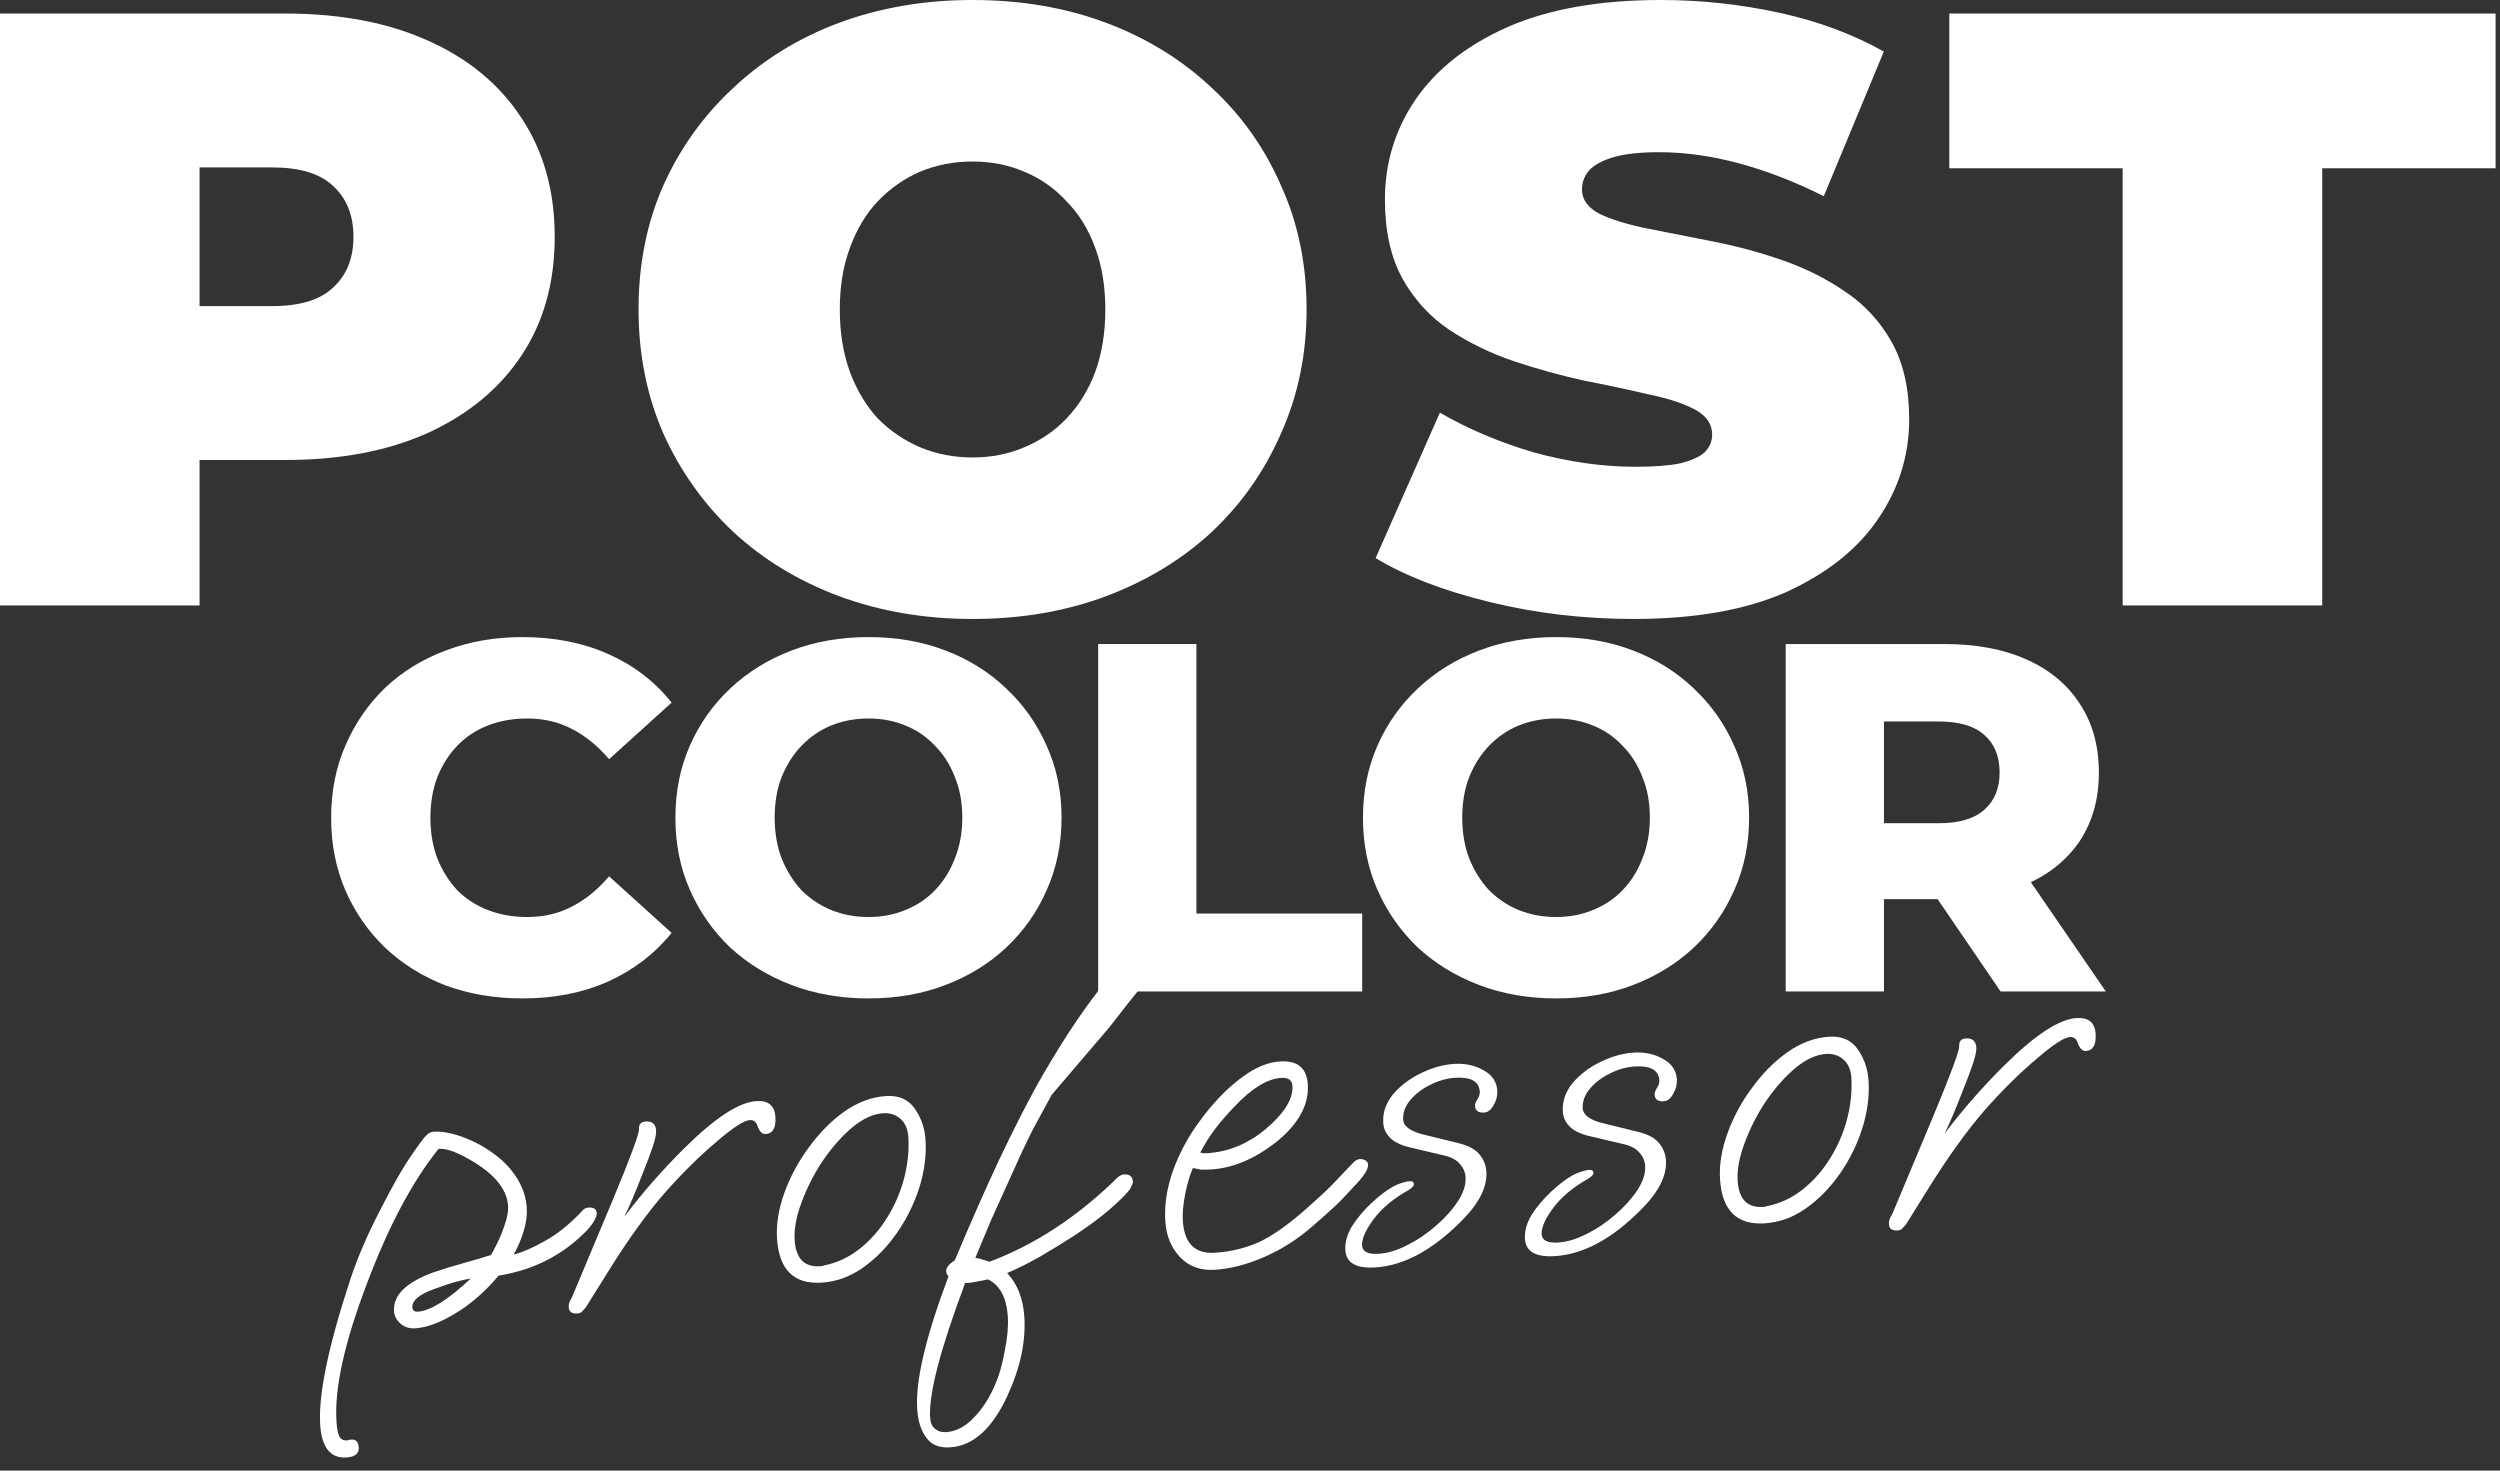
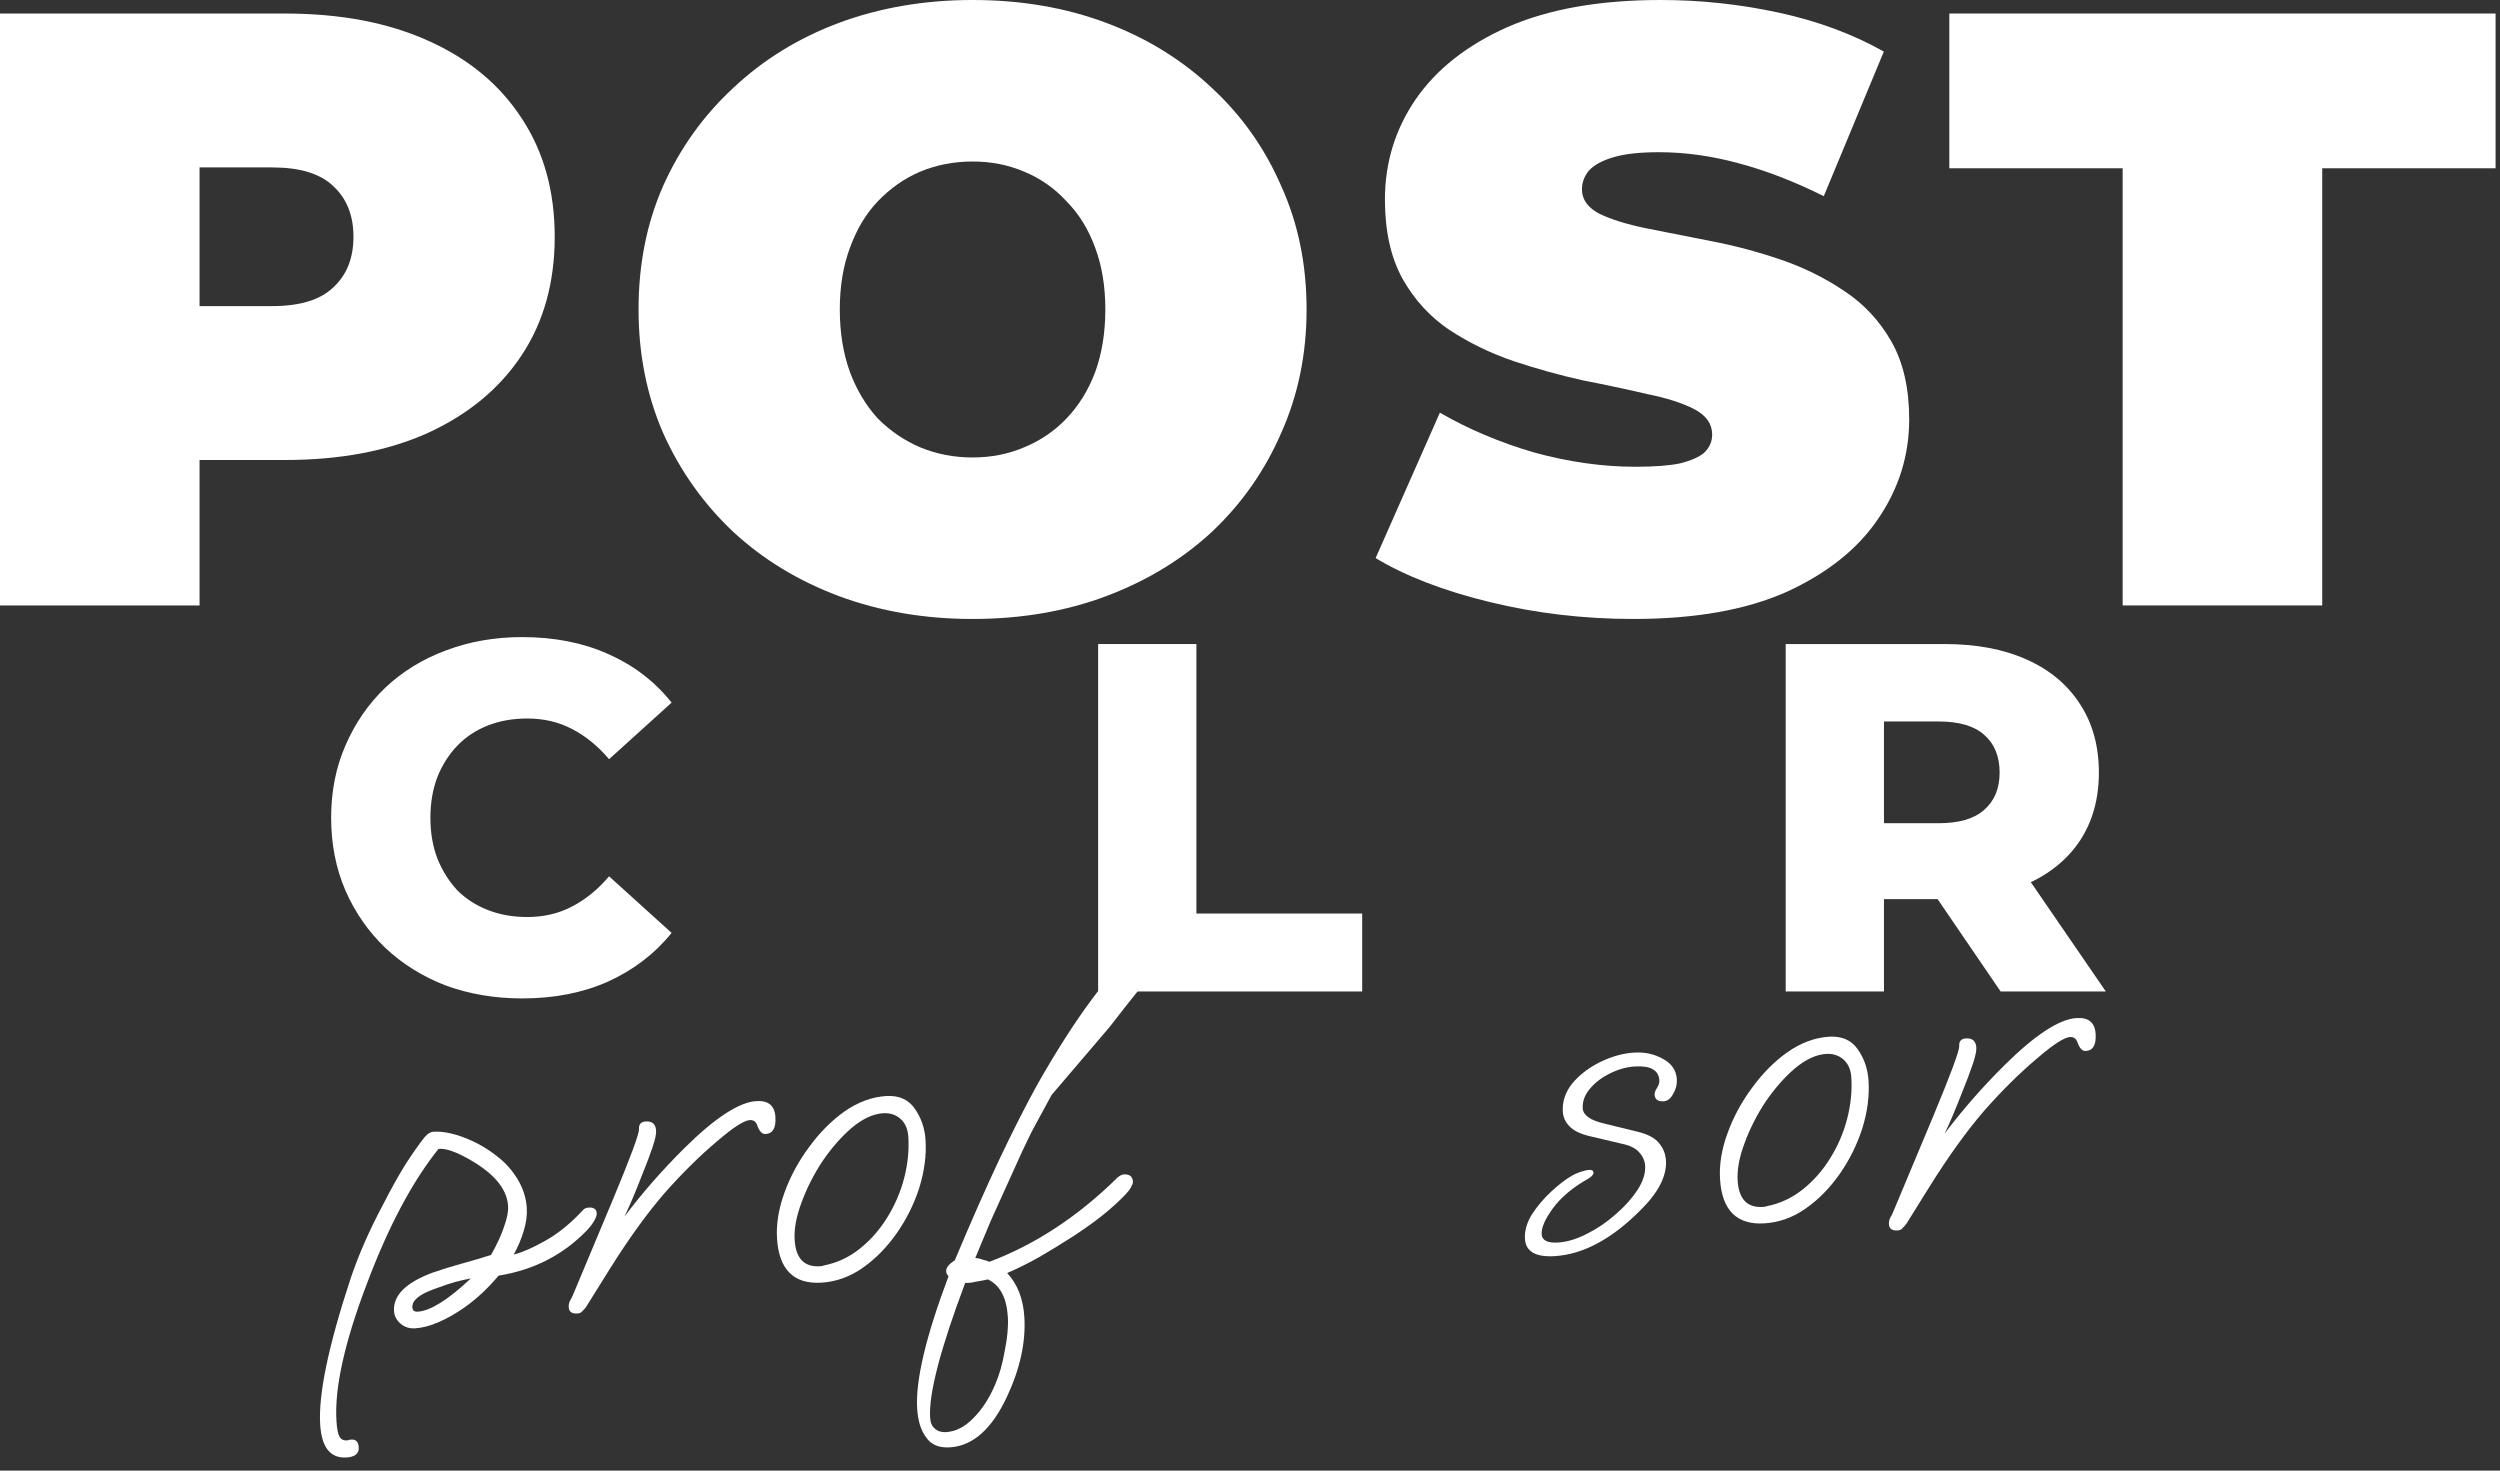
<svg xmlns="http://www.w3.org/2000/svg" width="136" height="80" viewBox="0 0 136 80" fill="none">
  <rect x="0" y="0" width="136" height="80" fill="#333333" stroke="none" />
  <path d="M0 32.936V0.736H15.502C18.507 0.736 21.099 1.227 23.276 2.208C25.484 3.189 27.186 4.6 28.382 6.44C29.578 8.249 30.176 10.396 30.176 12.88C30.176 15.364 29.578 17.511 28.382 19.32C27.186 21.129 25.484 22.54 23.276 23.552C21.099 24.533 18.507 25.024 15.502 25.024H6.026L10.856 20.378V32.936H0ZM10.856 21.574L6.026 16.652H14.812C16.315 16.652 17.419 16.315 18.124 15.64C18.86 14.965 19.228 14.045 19.228 12.88C19.228 11.715 18.86 10.795 18.124 10.12C17.419 9.445 16.315 9.108 14.812 9.108H6.026L10.856 4.186V21.574Z" fill="white" />
  <path d="M52.907 33.672C50.301 33.672 47.878 33.258 45.639 32.43C43.431 31.602 41.515 30.437 39.889 28.934C38.264 27.401 36.992 25.607 36.072 23.552C35.182 21.497 34.737 19.259 34.737 16.836C34.737 14.383 35.182 12.144 36.072 10.12C36.992 8.065 38.264 6.287 39.889 4.784C41.515 3.251 43.431 2.07 45.639 1.242C47.878 0.414 50.301 0 52.907 0C55.545 0 57.968 0.414 60.175 1.242C62.383 2.07 64.3 3.251 65.925 4.784C67.551 6.287 68.808 8.065 69.698 10.12C70.618 12.144 71.078 14.383 71.078 16.836C71.078 19.259 70.618 21.497 69.698 23.552C68.808 25.607 67.551 27.401 65.925 28.934C64.3 30.437 62.383 31.602 60.175 32.43C57.968 33.258 55.545 33.672 52.907 33.672ZM52.907 24.886C53.919 24.886 54.855 24.702 55.714 24.334C56.603 23.966 57.37 23.445 58.014 22.77C58.688 22.065 59.21 21.221 59.578 20.24C59.946 19.228 60.13 18.093 60.13 16.836C60.13 15.579 59.946 14.459 59.578 13.478C59.21 12.466 58.688 11.623 58.014 10.948C57.37 10.243 56.603 9.706 55.714 9.338C54.855 8.97 53.919 8.786 52.907 8.786C51.895 8.786 50.945 8.97 50.056 9.338C49.197 9.706 48.43 10.243 47.755 10.948C47.111 11.623 46.605 12.466 46.237 13.478C45.87 14.459 45.685 15.579 45.685 16.836C45.685 18.093 45.87 19.228 46.237 20.24C46.605 21.221 47.111 22.065 47.755 22.77C48.43 23.445 49.197 23.966 50.056 24.334C50.945 24.702 51.895 24.886 52.907 24.886Z" fill="white" />
  <path d="M88.864 33.672C86.165 33.672 83.558 33.365 81.044 32.752C78.529 32.139 76.459 31.341 74.834 30.36L78.33 22.448C79.863 23.337 81.565 24.058 83.436 24.61C85.337 25.131 87.177 25.392 88.956 25.392C89.998 25.392 90.811 25.331 91.394 25.208C92.007 25.055 92.452 24.855 92.728 24.61C93.004 24.334 93.142 24.012 93.142 23.644C93.142 23.061 92.82 22.601 92.176 22.264C91.532 21.927 90.673 21.651 89.6 21.436C88.557 21.191 87.407 20.945 86.15 20.7C84.892 20.424 83.62 20.071 82.332 19.642C81.074 19.213 79.909 18.645 78.836 17.94C77.793 17.235 76.95 16.315 76.306 15.18C75.662 14.015 75.34 12.573 75.34 10.856C75.34 8.863 75.892 7.053 76.996 5.428C78.13 3.772 79.802 2.453 82.01 1.472C84.248 0.491 87.024 0 90.336 0C92.513 0 94.66 0.23 96.776 0.69C98.892 1.15 100.793 1.855 102.48 2.806L99.214 10.672C97.619 9.875 96.07 9.277 94.568 8.878C93.096 8.479 91.654 8.28 90.244 8.28C89.201 8.28 88.373 8.372 87.76 8.556C87.146 8.74 86.702 8.985 86.426 9.292C86.18 9.599 86.058 9.936 86.058 10.304C86.058 10.856 86.38 11.301 87.024 11.638C87.668 11.945 88.511 12.205 89.554 12.42C90.627 12.635 91.792 12.865 93.05 13.11C94.338 13.355 95.61 13.693 96.868 14.122C98.125 14.551 99.275 15.119 100.318 15.824C101.391 16.529 102.25 17.449 102.894 18.584C103.538 19.719 103.86 21.129 103.86 22.816C103.86 24.779 103.292 26.588 102.158 28.244C101.054 29.869 99.398 31.188 97.19 32.2C94.982 33.181 92.206 33.672 88.864 33.672Z" fill="white" />
  <path d="M115.473 32.936V9.154H106.043V0.736H135.759V9.154H126.329V32.936H115.473Z" fill="white" />
  <path d="M28.409 54.314C26.915 54.314 25.529 54.08 24.251 53.612C22.991 53.126 21.893 52.442 20.957 51.56C20.039 50.678 19.319 49.643 18.797 48.455C18.275 47.249 18.014 45.926 18.014 44.486C18.014 43.046 18.275 41.732 18.797 40.544C19.319 39.338 20.039 38.294 20.957 37.412C21.893 36.53 22.991 35.855 24.251 35.387C25.529 34.901 26.915 34.658 28.409 34.658C30.155 34.658 31.712 34.964 33.08 35.576C34.466 36.188 35.618 37.07 36.536 38.222L33.134 41.3C32.522 40.58 31.847 40.031 31.109 39.653C30.389 39.275 29.579 39.086 28.679 39.086C27.905 39.086 27.194 39.212 26.546 39.464C25.898 39.716 25.34 40.085 24.872 40.571C24.422 41.039 24.062 41.606 23.792 42.272C23.54 42.938 23.414 43.676 23.414 44.486C23.414 45.296 23.54 46.034 23.792 46.7C24.062 47.366 24.422 47.942 24.872 48.428C25.34 48.896 25.898 49.256 26.546 49.508C27.194 49.76 27.905 49.886 28.679 49.886C29.579 49.886 30.389 49.697 31.109 49.319C31.847 48.941 32.522 48.392 33.134 47.672L36.536 50.75C35.618 51.884 34.466 52.766 33.08 53.396C31.712 54.008 30.155 54.314 28.409 54.314Z" fill="white" />
-   <path d="M47.245 54.314C45.733 54.314 44.339 54.071 43.06 53.585C41.782 53.099 40.666 52.415 39.712 51.533C38.776 50.633 38.047 49.589 37.526 48.401C37.004 47.213 36.742 45.908 36.742 44.486C36.742 43.064 37.004 41.759 37.526 40.571C38.047 39.383 38.776 38.348 39.712 37.466C40.666 36.566 41.782 35.873 43.06 35.387C44.339 34.901 45.733 34.658 47.245 34.658C48.776 34.658 50.17 34.901 51.431 35.387C52.709 35.873 53.816 36.566 54.752 37.466C55.688 38.348 56.416 39.383 56.938 40.571C57.478 41.759 57.748 43.064 57.748 44.486C57.748 45.908 57.478 47.222 56.938 48.428C56.416 49.616 55.688 50.651 54.752 51.533C53.816 52.415 52.709 53.099 51.431 53.585C50.17 54.071 48.776 54.314 47.245 54.314ZM47.245 49.886C47.965 49.886 48.632 49.76 49.243 49.508C49.873 49.256 50.413 48.896 50.864 48.428C51.331 47.942 51.691 47.366 51.944 46.7C52.214 46.034 52.349 45.296 52.349 44.486C52.349 43.658 52.214 42.92 51.944 42.272C51.691 41.606 51.331 41.039 50.864 40.571C50.413 40.085 49.873 39.716 49.243 39.464C48.632 39.212 47.965 39.086 47.245 39.086C46.526 39.086 45.85 39.212 45.221 39.464C44.608 39.716 44.069 40.085 43.6 40.571C43.151 41.039 42.791 41.606 42.52 42.272C42.269 42.92 42.142 43.658 42.142 44.486C42.142 45.296 42.269 46.034 42.52 46.7C42.791 47.366 43.151 47.942 43.6 48.428C44.069 48.896 44.608 49.256 45.221 49.508C45.85 49.76 46.526 49.886 47.245 49.886Z" fill="white" />
  <path d="M59.739 53.936V35.036H65.084V49.697H74.103V53.936H59.739Z" fill="white" />
-   <path d="M84.649 54.314C83.137 54.314 81.742 54.071 80.464 53.585C79.186 53.099 78.07 52.415 77.116 51.533C76.18 50.633 75.451 49.589 74.929 48.401C74.407 47.213 74.146 45.908 74.146 44.486C74.146 43.064 74.407 41.759 74.929 40.571C75.451 39.383 76.18 38.348 77.116 37.466C78.07 36.566 79.186 35.873 80.464 35.387C81.742 34.901 83.137 34.658 84.649 34.658C86.179 34.658 87.574 34.901 88.834 35.387C90.112 35.873 91.219 36.566 92.155 37.466C93.091 38.348 93.82 39.383 94.342 40.571C94.882 41.759 95.152 43.064 95.152 44.486C95.152 45.908 94.882 47.222 94.342 48.428C93.82 49.616 93.091 50.651 92.155 51.533C91.219 52.415 90.112 53.099 88.834 53.585C87.574 54.071 86.179 54.314 84.649 54.314ZM84.649 49.886C85.369 49.886 86.035 49.76 86.647 49.508C87.277 49.256 87.817 48.896 88.267 48.428C88.735 47.942 89.095 47.366 89.347 46.7C89.617 46.034 89.752 45.296 89.752 44.486C89.752 43.658 89.617 42.92 89.347 42.272C89.095 41.606 88.735 41.039 88.267 40.571C87.817 40.085 87.277 39.716 86.647 39.464C86.035 39.212 85.369 39.086 84.649 39.086C83.929 39.086 83.254 39.212 82.624 39.464C82.012 39.716 81.472 40.085 81.004 40.571C80.554 41.039 80.194 41.606 79.924 42.272C79.672 42.92 79.546 43.658 79.546 44.486C79.546 45.296 79.672 46.034 79.924 46.7C80.194 47.366 80.554 47.942 81.004 48.428C81.472 48.896 82.012 49.256 82.624 49.508C83.254 49.76 83.929 49.886 84.649 49.886Z" fill="white" />
  <path d="M97.142 53.936V35.036H105.782C107.51 35.036 108.995 35.315 110.237 35.873C111.497 36.431 112.469 37.241 113.153 38.303C113.837 39.347 114.179 40.589 114.179 42.029C114.179 43.451 113.837 44.684 113.153 45.728C112.469 46.754 111.497 47.546 110.237 48.104C108.995 48.644 107.51 48.914 105.782 48.914H100.112L102.488 46.673V53.936H97.142ZM108.833 53.936L104.135 47.051H109.832L114.557 53.936H108.833ZM102.488 47.24L100.112 44.783H105.458C106.574 44.783 107.402 44.54 107.942 44.054C108.5 43.568 108.779 42.893 108.779 42.029C108.779 41.147 108.5 40.463 107.942 39.977C107.402 39.491 106.574 39.248 105.458 39.248H100.112L102.488 36.791V47.24Z" fill="white" />
  <path d="M18.849 79.286C17.974 79.341 17.496 78.744 17.418 77.496C17.315 75.856 17.868 73.203 19.078 69.536C19.282 68.925 19.532 68.282 19.826 67.609C20.12 66.936 20.468 66.222 20.87 65.468C21.286 64.656 21.681 63.948 22.055 63.345C22.447 62.74 22.79 62.251 23.085 61.877C23.189 61.759 23.278 61.678 23.35 61.636C23.441 61.593 23.514 61.57 23.57 61.566C24.054 61.536 24.613 61.641 25.245 61.882C25.878 62.123 26.449 62.442 26.961 62.84C27.431 63.184 27.823 63.609 28.135 64.113C28.447 64.617 28.621 65.148 28.656 65.707C28.682 66.117 28.624 66.541 28.484 66.981C28.36 67.4 28.181 67.823 27.946 68.249C28.425 68.125 28.998 67.874 29.666 67.495C30.353 67.115 31.038 66.558 31.721 65.823C31.791 65.744 31.891 65.7 32.022 65.692C32.301 65.674 32.448 65.777 32.462 66.001C32.468 66.094 32.429 66.218 32.345 66.373C32.279 66.508 32.15 66.684 31.957 66.902C30.659 68.256 29.046 69.087 27.12 69.395C26.86 69.71 26.571 70.019 26.253 70.319C25.953 70.6 25.632 70.863 25.293 71.109C24.253 71.829 23.351 72.213 22.587 72.261C22.271 72.281 22.003 72.195 21.786 72.003C21.568 71.811 21.451 71.585 21.434 71.324C21.38 70.467 22.085 69.768 23.547 69.227C24.078 69.044 24.61 68.879 25.143 68.734C25.676 68.588 26.2 68.433 26.713 68.27C27.049 67.669 27.288 67.149 27.429 66.71C27.588 66.27 27.658 65.901 27.64 65.603C27.577 64.615 26.782 63.721 25.254 62.919C24.654 62.602 24.188 62.463 23.853 62.502C22.431 64.275 21.135 66.713 19.965 69.817C18.745 73.017 18.191 75.511 18.303 77.3C18.33 77.728 18.386 78.015 18.47 78.159C18.553 78.304 18.689 78.37 18.875 78.358C18.931 78.355 18.977 78.342 19.013 78.322C19.05 78.319 19.087 78.317 19.125 78.314C19.367 78.299 19.497 78.441 19.516 78.739C19.537 79.074 19.315 79.256 18.849 79.286ZM22.727 71.355C23.416 71.311 24.379 70.708 25.615 69.546C25.319 69.602 25.033 69.666 24.758 69.74C24.5 69.812 24.125 69.939 23.631 70.119C22.808 70.414 22.408 70.748 22.432 71.121C22.442 71.288 22.541 71.366 22.727 71.355Z" fill="white" />
  <path d="M31.409 71.454C31.11 71.472 30.954 71.361 30.939 71.119C30.931 71.007 30.952 70.893 31.001 70.778C31.069 70.662 31.119 70.565 31.151 70.488L33.371 65.186C34.313 62.92 34.777 61.666 34.761 61.423C34.745 61.163 34.867 61.024 35.128 61.008C35.482 60.985 35.67 61.151 35.692 61.505C35.704 61.691 35.639 61.995 35.497 62.415C35.355 62.836 35.171 63.324 34.944 63.881C34.558 64.878 34.232 65.646 33.967 66.187C34.485 65.5 35.014 64.849 35.556 64.235C36.097 63.621 36.649 63.035 37.212 62.476C38.885 60.818 40.196 59.959 41.146 59.9C41.798 59.859 42.144 60.145 42.182 60.76C42.22 61.356 42.043 61.667 41.652 61.691C41.466 61.703 41.316 61.554 41.203 61.243C41.133 61.023 40.995 60.919 40.791 60.932C40.474 60.952 39.881 61.335 39.011 62.082C38.052 62.891 37.092 63.839 36.132 64.928C35.191 66.016 34.202 67.388 33.165 69.043L31.89 71.087C31.822 71.185 31.752 71.264 31.681 71.324C31.63 71.402 31.539 71.445 31.409 71.454Z" fill="white" />
  <path d="M44.694 69.776C43.184 69.871 42.377 69.071 42.27 67.376C42.221 66.593 42.356 65.762 42.674 64.882C42.993 64.001 43.437 63.178 44.006 62.413C44.574 61.629 45.216 60.981 45.932 60.468C46.666 59.955 47.425 59.673 48.207 59.624C48.896 59.581 49.416 59.81 49.765 60.311C50.115 60.813 50.309 61.381 50.349 62.014C50.402 62.852 50.288 63.72 50.008 64.617C49.727 65.495 49.32 66.315 48.788 67.078C48.256 67.841 47.641 68.469 46.943 68.962C46.244 69.454 45.495 69.726 44.694 69.776ZM44.609 68.884C44.721 68.877 44.786 68.864 44.803 68.844C45.524 68.705 46.178 68.402 46.766 67.935C47.354 67.468 47.851 66.903 48.259 66.242C48.683 65.56 48.993 64.839 49.189 64.079C49.384 63.319 49.459 62.575 49.413 61.849C49.386 61.42 49.244 61.092 48.987 60.865C48.729 60.638 48.414 60.537 48.042 60.56C47.501 60.594 46.938 60.854 46.351 61.34C45.783 61.824 45.251 62.428 44.754 63.152C44.276 63.874 43.893 64.627 43.605 65.412C43.317 66.178 43.191 66.86 43.229 67.456C43.292 68.462 43.752 68.938 44.609 68.884Z" fill="white" />
  <path d="M51.682 78.735C51.086 78.773 50.654 78.594 50.386 78.2C50.1 77.825 49.937 77.302 49.894 76.632C49.798 75.104 50.367 72.702 51.601 69.426C51.522 69.356 51.479 69.266 51.472 69.154C51.46 68.967 51.616 68.77 51.94 68.563C52.802 66.508 53.604 64.69 54.346 63.109C55.106 61.509 55.797 60.147 56.418 59.023C58.505 55.338 60.428 52.758 62.187 51.282C62.418 51.08 62.641 50.916 62.858 50.791C63.074 50.665 63.294 50.595 63.518 50.581C63.816 50.562 63.973 50.674 63.988 50.916C63.996 51.046 63.949 51.19 63.846 51.346C63.762 51.482 63.607 51.707 63.384 52.02C63.124 52.354 62.822 52.748 62.476 53.199C62.129 53.633 61.765 54.086 61.383 54.559C61.02 55.03 60.683 55.463 60.371 55.857C60.058 56.232 59.805 56.528 59.613 56.746L57.209 59.563L56.405 61.044C56.186 61.432 55.92 61.963 55.607 62.637C55.312 63.292 54.959 64.072 54.548 64.976C54.384 65.342 54.17 65.814 53.907 66.391C53.663 66.968 53.379 67.65 53.054 68.437C53.204 68.446 53.337 68.475 53.452 68.524C53.585 68.553 53.709 68.592 53.825 68.641C56.328 67.698 58.653 66.168 60.802 64.05C60.927 63.949 61.035 63.895 61.129 63.889C61.445 63.869 61.612 63.999 61.63 64.278C61.635 64.353 61.611 64.429 61.56 64.507C61.528 64.584 61.486 64.662 61.435 64.74C61.174 65.055 60.795 65.425 60.298 65.849C59.801 66.273 59.175 66.733 58.421 67.23C57.774 67.644 57.143 68.03 56.53 68.387C55.934 68.723 55.353 69.012 54.789 69.254C55.35 69.854 55.662 70.648 55.724 71.636C55.81 72.996 55.498 74.437 54.79 75.959C53.966 77.731 52.93 78.657 51.682 78.735ZM51.462 77.908C52.002 77.874 52.5 77.618 52.956 77.14C53.431 76.662 53.823 76.057 54.133 75.327C54.362 74.807 54.538 74.189 54.661 73.47C54.804 72.769 54.859 72.158 54.827 71.636C54.761 70.593 54.4 69.914 53.745 69.6C53.505 69.652 53.283 69.694 53.079 69.726C52.877 69.776 52.681 69.798 52.494 69.791L52.496 69.819C51.15 73.401 50.518 75.835 50.598 77.12C50.616 77.4 50.703 77.6 50.861 77.721C51.019 77.861 51.219 77.923 51.462 77.908Z" fill="white" />
-   <path d="M66.085 69.076C65.302 69.125 64.671 68.894 64.189 68.382C63.708 67.87 63.443 67.222 63.394 66.44C63.31 65.099 63.67 63.692 64.475 62.22C64.693 61.813 64.948 61.414 65.242 61.021C65.534 60.61 65.855 60.216 66.205 59.838C66.73 59.263 67.289 58.779 67.881 58.386C68.474 57.994 69.059 57.779 69.636 57.743C70.587 57.683 71.09 58.1 71.146 58.995C71.216 60.112 70.628 61.169 69.381 62.164C68.222 63.059 67.055 63.544 65.882 63.618C65.677 63.631 65.49 63.633 65.321 63.625C65.17 63.597 65.028 63.569 64.895 63.54C64.731 63.906 64.592 64.373 64.478 64.941C64.364 65.509 64.32 65.998 64.346 66.408C64.423 67.638 65.002 68.219 66.083 68.15C66.958 68.095 67.778 67.894 68.542 67.547C69.304 67.181 70.199 66.536 71.225 65.611C71.863 65.047 72.34 64.596 72.655 64.258C72.971 63.92 73.313 63.562 73.682 63.184C73.789 63.102 73.889 63.058 73.982 63.053C74.075 63.047 74.17 63.069 74.267 63.119C74.364 63.169 74.415 63.25 74.423 63.361C74.435 63.566 74.267 63.867 73.918 64.263C73.62 64.581 73.305 64.919 72.972 65.276C72.638 65.615 72.107 66.098 71.38 66.723C70.6 67.408 69.737 67.958 68.79 68.373C67.844 68.788 66.942 69.022 66.085 69.076ZM65.658 62.734C66.254 62.697 66.816 62.568 67.345 62.348C67.874 62.127 68.369 61.825 68.831 61.441C69.861 60.572 70.354 59.783 70.309 59.075C70.289 58.758 70.084 58.612 69.693 58.637C68.947 58.684 68.11 59.195 67.18 60.17C66.724 60.648 66.349 61.083 66.056 61.475C65.78 61.848 65.525 62.257 65.291 62.701C65.405 62.732 65.528 62.743 65.658 62.734Z" fill="white" />
-   <path d="M74.818 68.948C73.775 69.013 73.231 68.701 73.188 68.012C73.161 67.584 73.283 67.146 73.554 66.699C73.844 66.25 74.192 65.835 74.598 65.455C75.004 65.074 75.388 64.778 75.749 64.569C75.857 64.506 76.002 64.44 76.185 64.373C76.387 64.304 76.553 64.266 76.683 64.257C76.832 64.248 76.91 64.299 76.917 64.411C76.923 64.504 76.827 64.613 76.629 64.738C75.798 65.201 75.158 65.737 74.71 66.345C74.28 66.933 74.075 67.405 74.098 67.759C74.119 68.094 74.418 68.243 74.996 68.207C75.48 68.177 75.994 68.023 76.538 67.745C77.1 67.467 77.62 67.116 78.099 66.693C78.596 66.269 78.998 65.823 79.305 65.355C79.612 64.887 79.753 64.448 79.727 64.038C79.71 63.758 79.601 63.513 79.4 63.301C79.219 63.088 78.929 62.938 78.53 62.851L76.651 62.408C76.176 62.288 75.828 62.114 75.608 61.884C75.388 61.655 75.268 61.391 75.249 61.093C75.214 60.534 75.388 60.018 75.769 59.545C76.17 59.071 76.678 58.684 77.296 58.383C77.912 58.083 78.519 57.914 79.115 57.876C79.711 57.839 80.242 57.955 80.708 58.225C81.173 58.476 81.421 58.844 81.451 59.328C81.469 59.608 81.401 59.874 81.249 60.127C81.115 60.378 80.945 60.51 80.741 60.523C80.424 60.543 80.257 60.423 80.241 60.162C80.235 60.069 80.275 59.954 80.36 59.818C80.462 59.662 80.509 59.519 80.501 59.388C80.466 58.829 80.02 58.577 79.163 58.631C78.697 58.66 78.238 58.792 77.785 59.026C77.349 59.24 76.993 59.515 76.714 59.851C76.436 60.186 76.309 60.54 76.332 60.913C76.356 61.285 76.747 61.56 77.506 61.737L79.33 62.183C79.881 62.317 80.268 62.526 80.492 62.811C80.714 63.078 80.837 63.388 80.859 63.742C80.912 64.581 80.454 65.479 79.485 66.438C77.92 68.014 76.364 68.85 74.818 68.948Z" fill="white" />
  <path d="M84.586 68.333C83.543 68.399 83 68.087 82.957 67.398C82.93 66.969 83.052 66.531 83.323 66.084C83.612 65.636 83.96 65.221 84.367 64.84C84.773 64.459 85.156 64.164 85.517 63.954C85.626 63.891 85.771 63.826 85.954 63.758C86.155 63.69 86.321 63.651 86.452 63.643C86.601 63.633 86.679 63.685 86.686 63.797C86.692 63.89 86.596 63.999 86.398 64.123C85.567 64.587 84.927 65.123 84.479 65.731C84.048 66.319 83.844 66.79 83.866 67.144C83.888 67.479 84.187 67.629 84.764 67.593C85.249 67.562 85.763 67.408 86.306 67.131C86.869 66.852 87.389 66.502 87.867 66.079C88.364 65.655 88.766 65.209 89.074 64.74C89.381 64.272 89.522 63.833 89.496 63.423C89.478 63.144 89.369 62.898 89.169 62.686C88.987 62.473 88.697 62.323 88.299 62.236L86.419 61.793C85.944 61.673 85.597 61.499 85.377 61.27C85.156 61.04 85.037 60.777 85.018 60.479C84.983 59.92 85.156 59.404 85.538 58.931C85.938 58.457 86.447 58.069 87.064 57.769C87.681 57.468 88.288 57.299 88.884 57.262C89.48 57.224 90.011 57.34 90.477 57.61C90.942 57.862 91.189 58.23 91.22 58.714C91.237 58.993 91.17 59.259 91.017 59.512C90.884 59.764 90.714 59.896 90.509 59.909C90.192 59.929 90.026 59.808 90.01 59.547C90.004 59.454 90.043 59.34 90.128 59.203C90.231 59.047 90.278 58.904 90.269 58.774C90.234 58.215 89.788 57.962 88.931 58.016C88.466 58.045 88.006 58.177 87.553 58.411C87.118 58.626 86.761 58.901 86.483 59.236C86.205 59.572 86.078 59.926 86.101 60.298C86.124 60.671 86.516 60.946 87.275 61.122L89.099 61.569C89.65 61.702 90.037 61.912 90.26 62.197C90.483 62.464 90.605 62.774 90.628 63.128C90.68 63.966 90.222 64.865 89.254 65.823C87.689 67.399 86.133 68.236 84.586 68.333Z" fill="white" />
  <path d="M95.993 66.55C94.484 66.645 93.676 65.844 93.57 64.149C93.52 63.367 93.655 62.535 93.974 61.655C94.292 60.774 94.736 59.952 95.305 59.186C95.873 58.402 96.515 57.754 97.231 57.242C97.966 56.728 98.724 56.446 99.507 56.397C100.196 56.354 100.715 56.583 101.065 57.085C101.414 57.586 101.609 58.154 101.649 58.787C101.702 59.626 101.588 60.493 101.307 61.39C101.026 62.268 100.619 63.088 100.088 63.851C99.556 64.614 98.941 65.242 98.242 65.735C97.544 66.228 96.794 66.499 95.993 66.55ZM95.909 65.657C96.02 65.65 96.085 65.637 96.103 65.617C96.823 65.478 97.478 65.175 98.065 64.708C98.653 64.241 99.151 63.676 99.558 63.015C99.983 62.334 100.293 61.613 100.488 60.852C100.683 60.092 100.758 59.348 100.713 58.622C100.686 58.193 100.543 57.865 100.286 57.639C100.029 57.412 99.714 57.31 99.341 57.333C98.801 57.367 98.237 57.627 97.651 58.113C97.082 58.598 96.55 59.202 96.053 59.925C95.575 60.647 95.192 61.4 94.905 62.185C94.616 62.952 94.491 63.633 94.528 64.229C94.592 65.235 95.052 65.711 95.909 65.657Z" fill="white" />
  <path d="M103.228 66.936C102.93 66.955 102.773 66.843 102.758 66.601C102.751 66.489 102.772 66.376 102.82 66.26C102.888 66.144 102.938 66.047 102.971 65.971L105.19 60.669C106.132 58.402 106.596 57.148 106.581 56.906C106.564 56.645 106.686 56.507 106.947 56.49C107.301 56.468 107.489 56.634 107.512 56.988C107.523 57.174 107.458 57.477 107.316 57.898C107.174 58.318 106.99 58.807 106.763 59.363C106.377 60.36 106.051 61.129 105.786 61.669C106.304 60.982 106.834 60.331 107.375 59.718C107.916 59.104 108.468 58.517 109.032 57.958C110.704 56.301 112.015 55.442 112.966 55.382C113.618 55.341 113.963 55.628 114.002 56.243C114.039 56.839 113.862 57.149 113.471 57.174C113.285 57.186 113.135 57.036 113.022 56.725C112.952 56.505 112.815 56.402 112.61 56.414C112.293 56.434 111.7 56.818 110.83 57.565C109.871 58.373 108.912 59.322 107.951 60.411C107.01 61.499 106.021 62.87 104.984 64.525L103.71 66.569C103.641 66.667 103.571 66.746 103.5 66.807C103.449 66.885 103.358 66.928 103.228 66.936Z" fill="white" />
</svg>